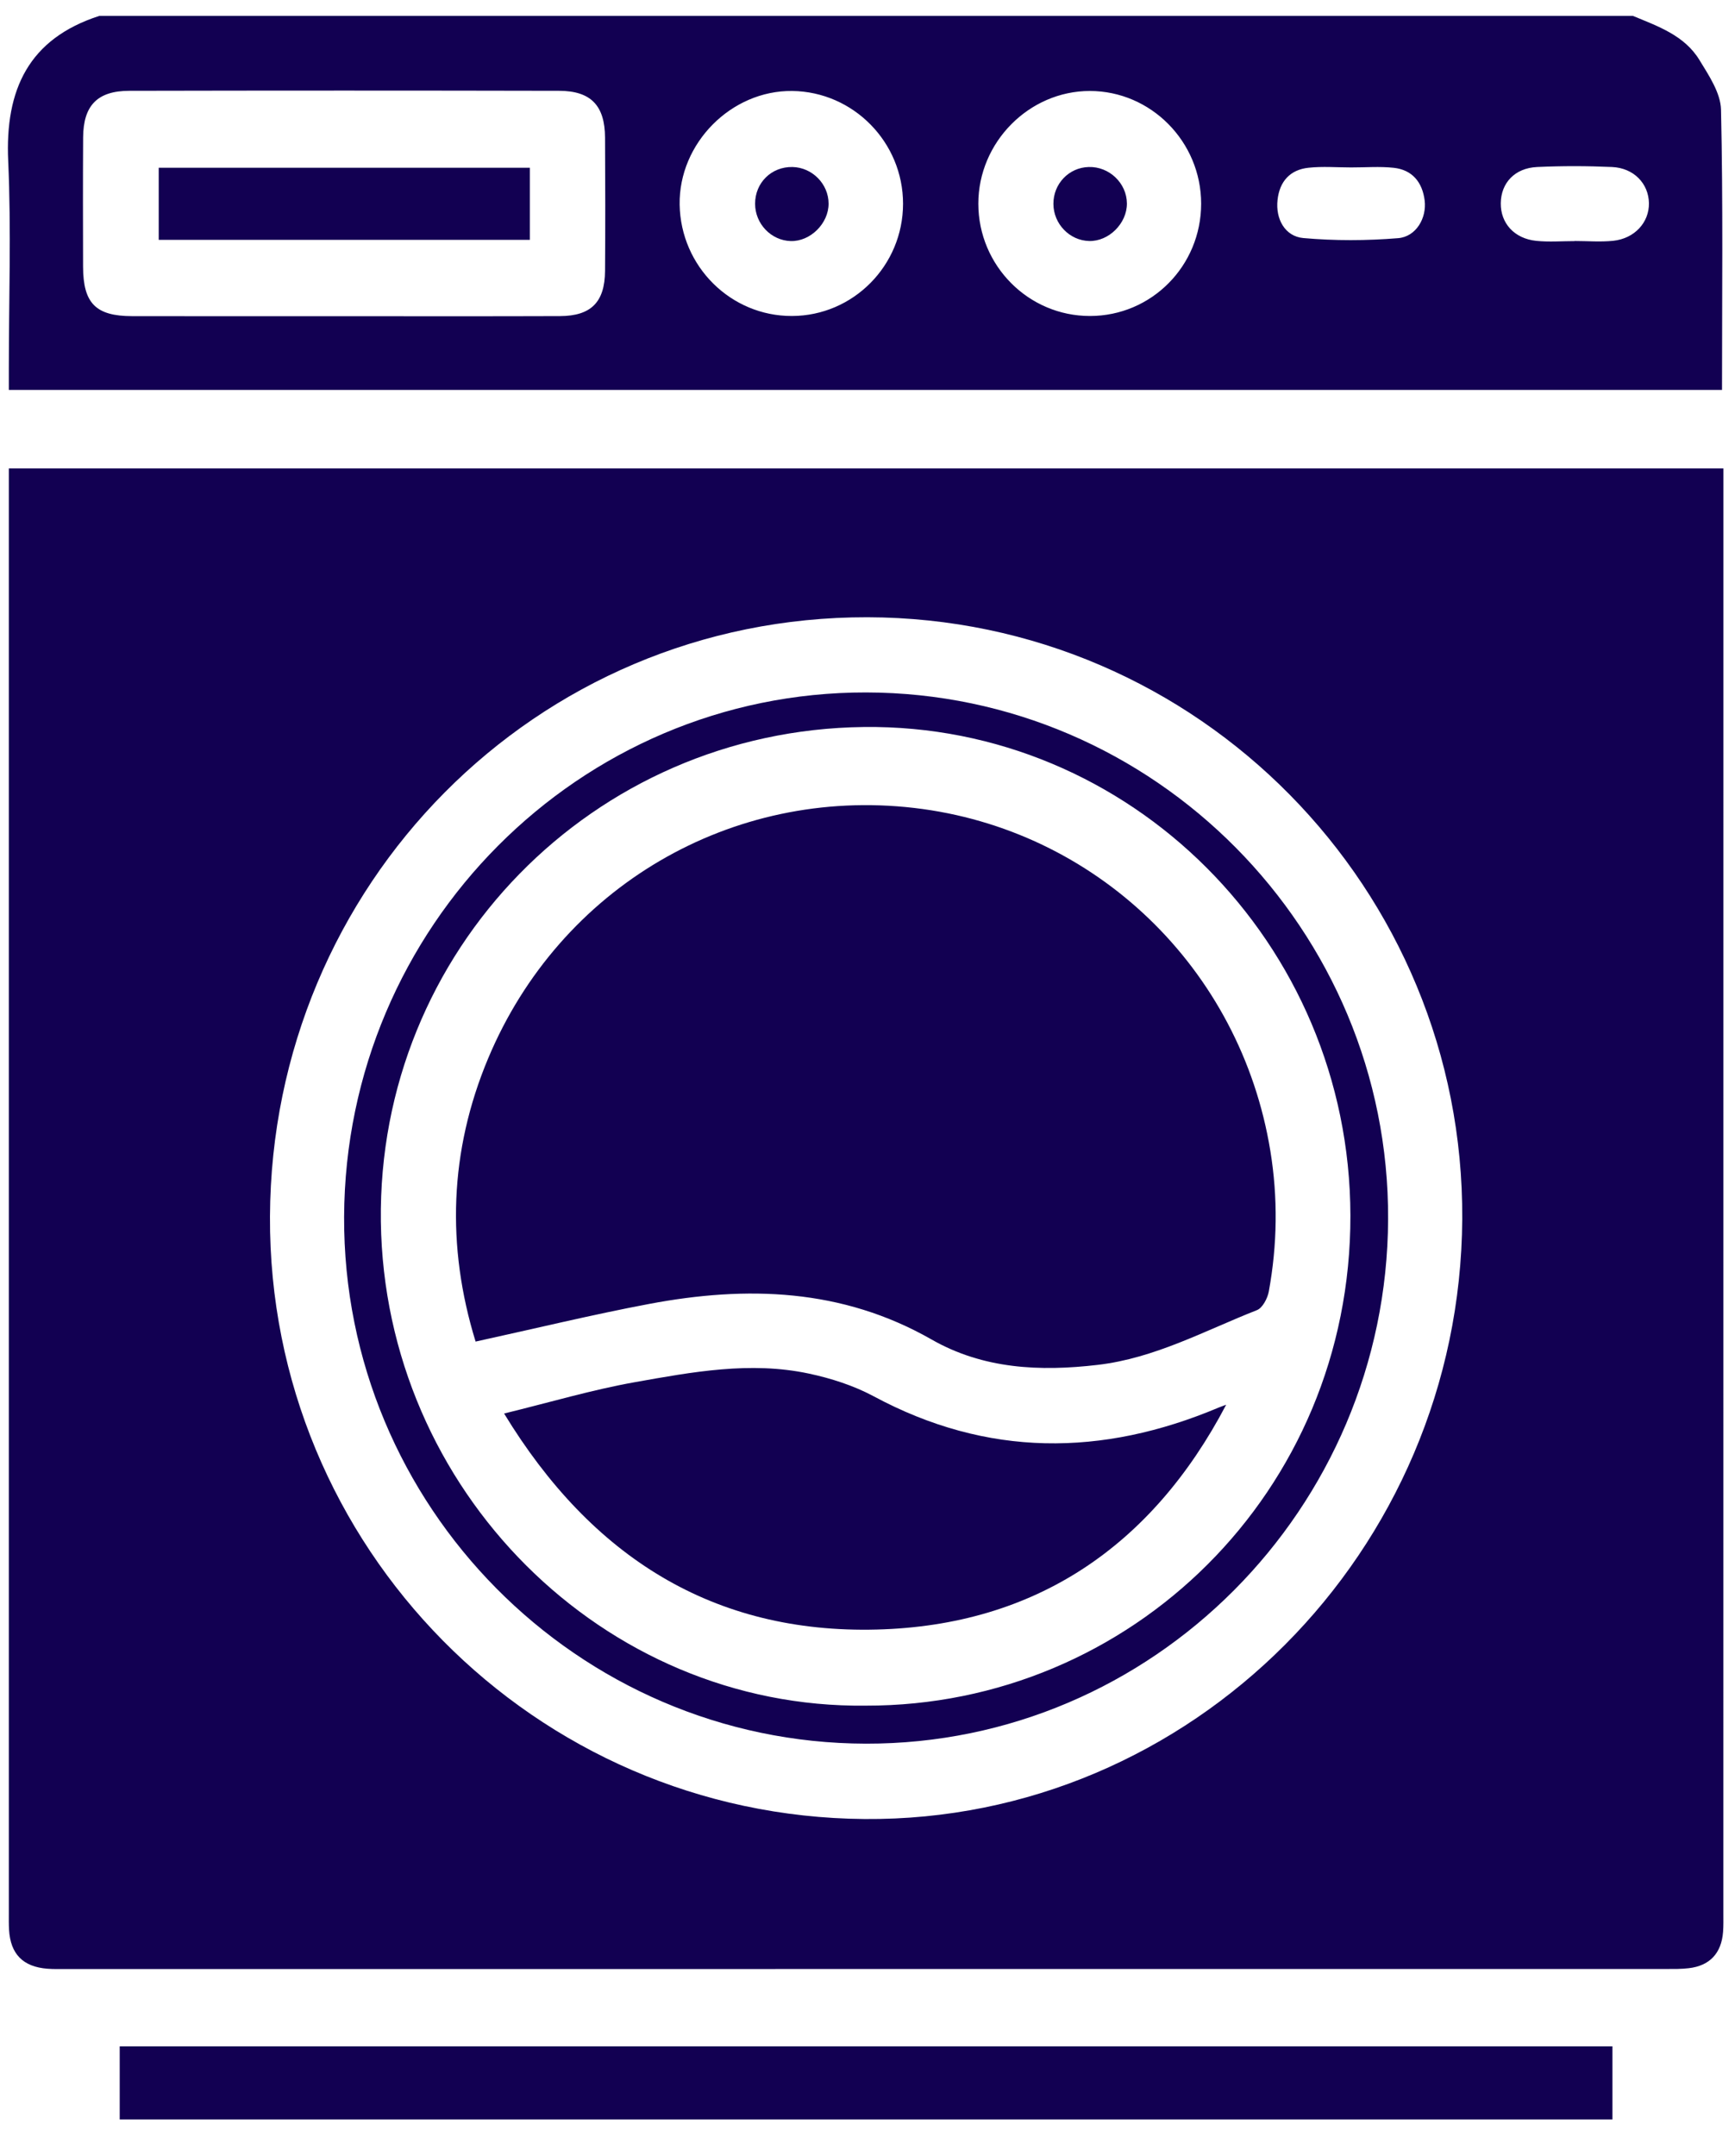
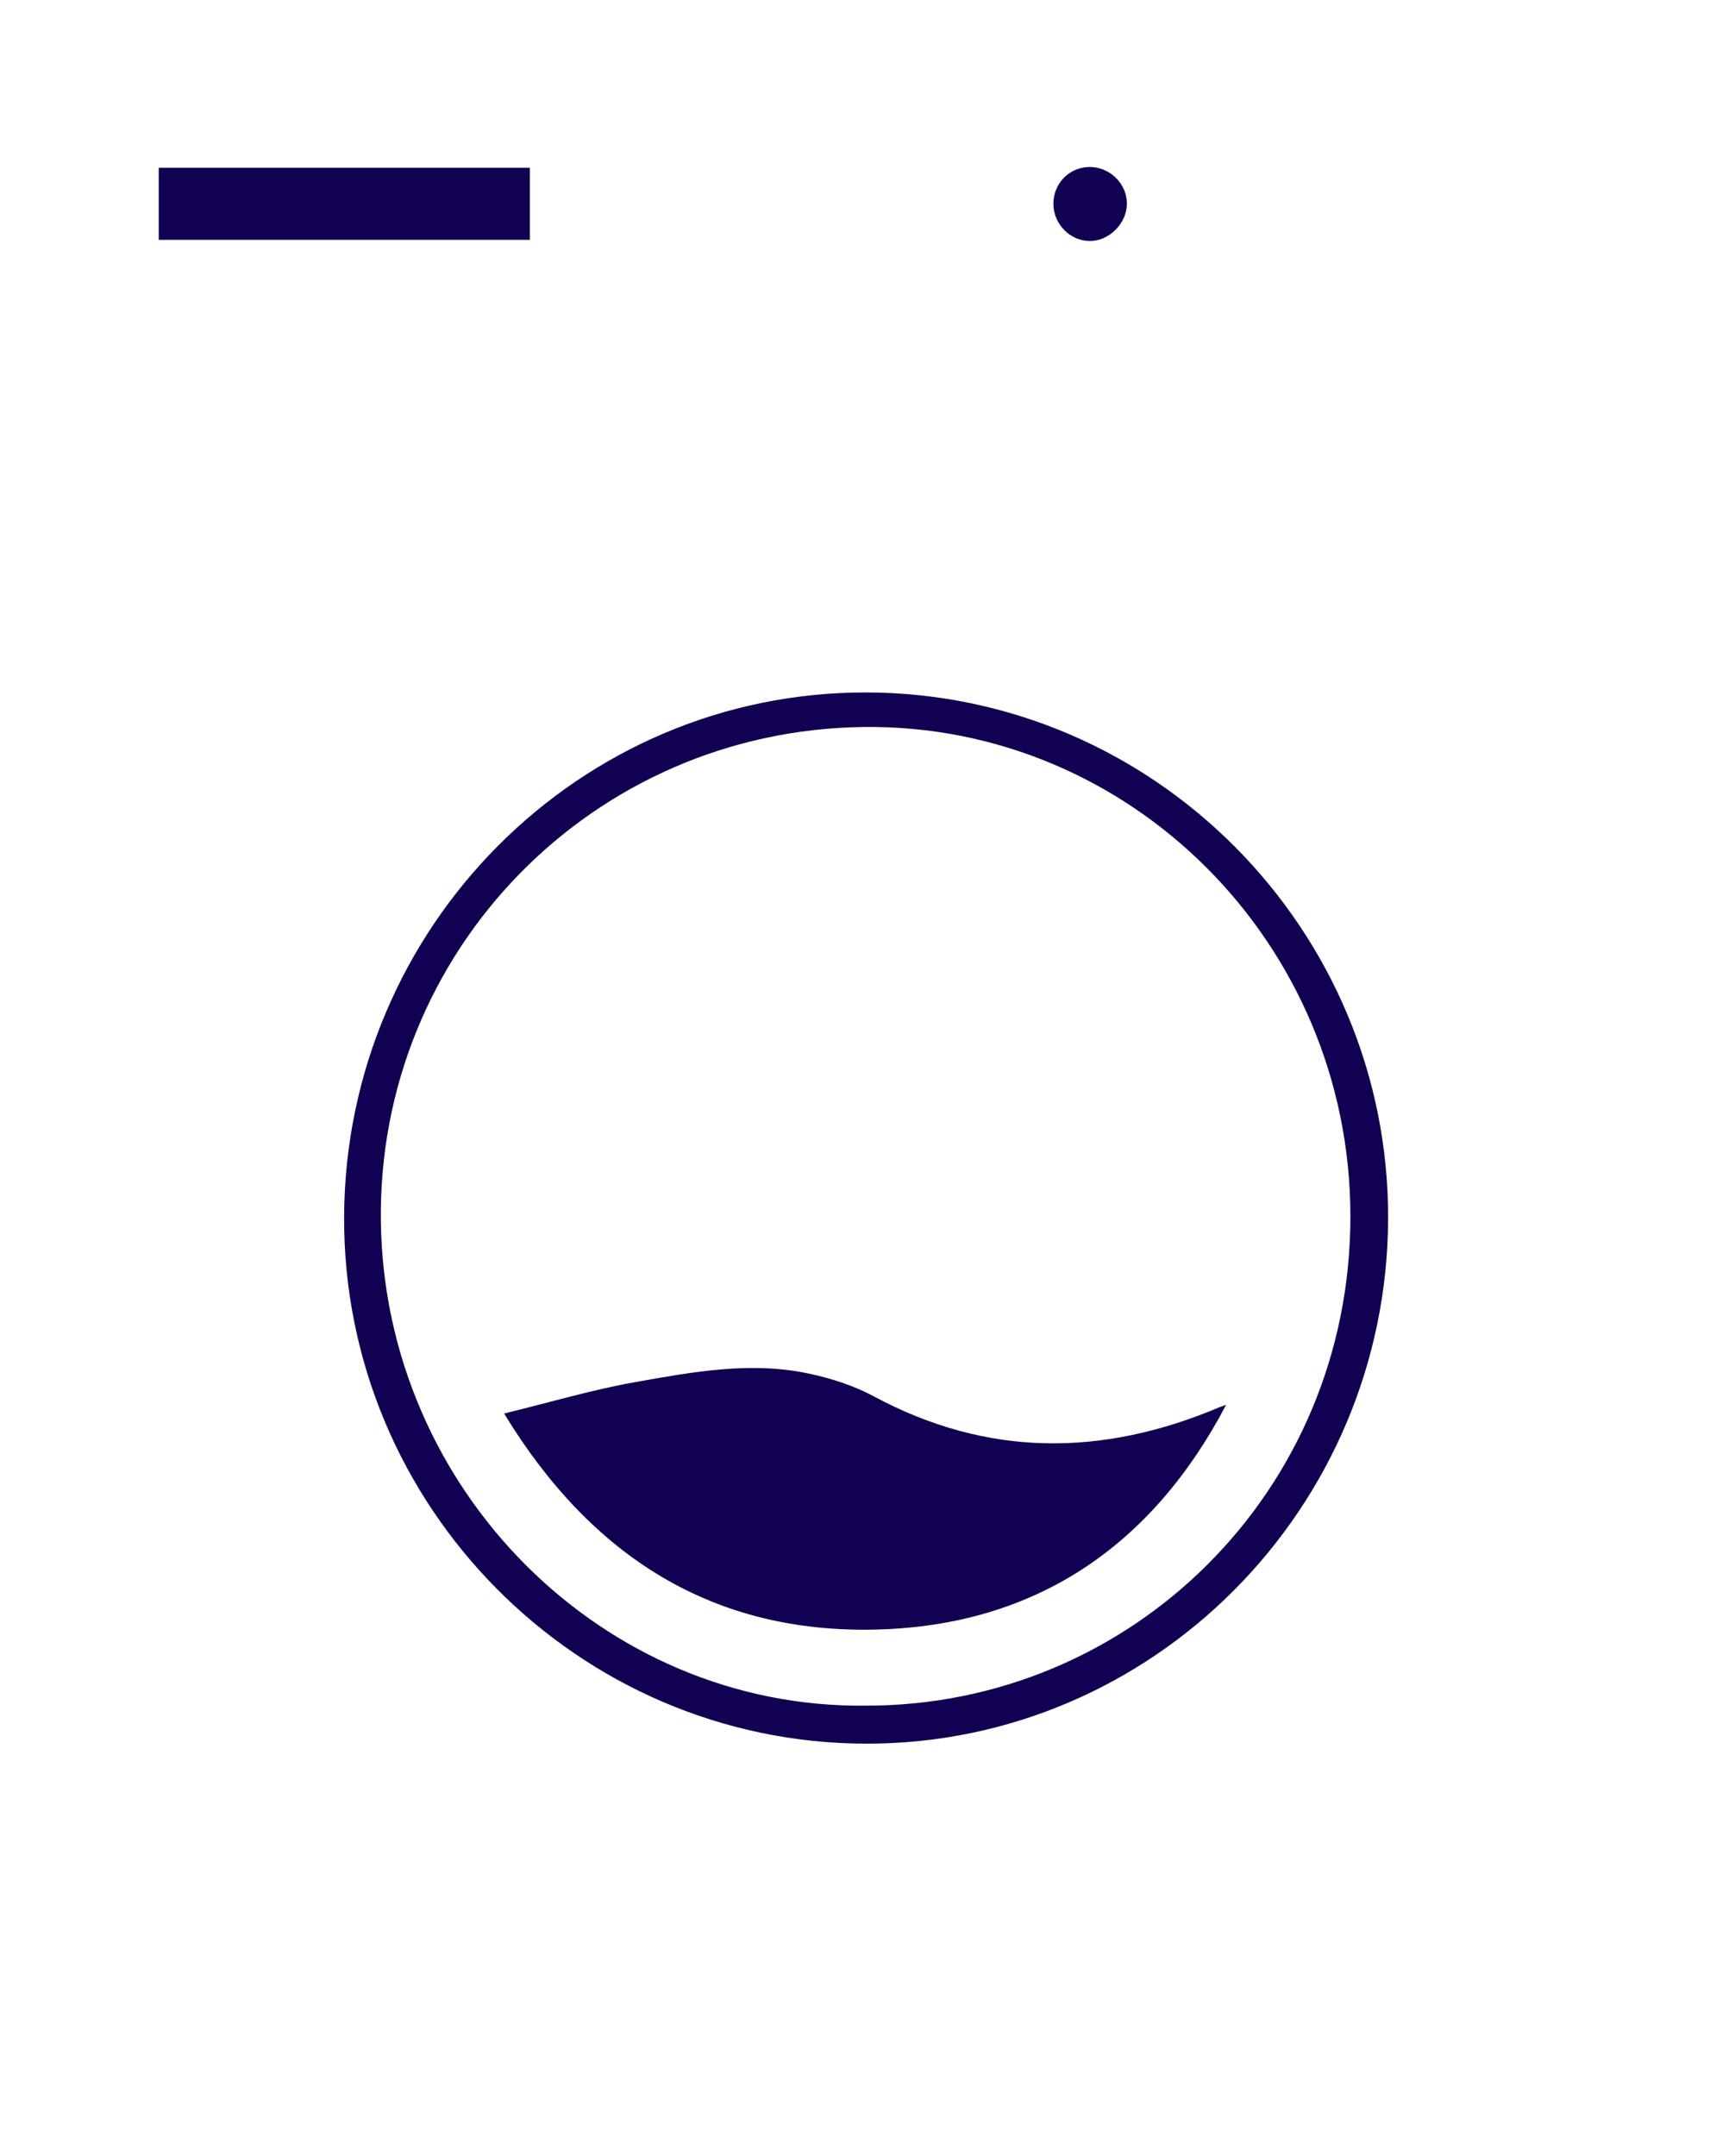
<svg xmlns="http://www.w3.org/2000/svg" width="33" height="41" viewBox="0 0 33 41" fill="none">
-   <path d="M31.058 0.302C31.534 0.5 32.037 0.672 32.323 1.14C32.502 1.433 32.727 1.767 32.734 2.087C32.774 3.853 32.753 5.621 32.753 7.415C21.906 7.415 11.068 7.415 0.168 7.415C0.168 7.281 0.168 7.143 0.168 7.006C0.168 5.691 0.215 4.375 0.156 3.062C0.094 1.701 0.547 0.735 1.89 0.302C11.613 0.302 21.335 0.302 31.058 0.302ZM6.504 6.013C7.886 6.013 9.268 6.016 10.65 6.011C11.241 6.009 11.503 5.747 11.508 5.154C11.514 4.308 11.513 3.463 11.508 2.617C11.505 2.009 11.24 1.728 10.635 1.727C7.91 1.721 5.184 1.721 2.458 1.727C1.851 1.728 1.585 2.007 1.581 2.613C1.576 3.432 1.578 4.252 1.58 5.072C1.582 5.768 1.822 6.011 2.512 6.012C3.843 6.014 5.173 6.013 6.504 6.013ZM17.176 3.876C17.177 2.706 16.232 1.744 15.068 1.73C13.907 1.717 12.909 2.725 12.927 3.891C12.946 5.066 13.9 6.013 15.063 6.009C16.228 6.006 17.175 5.05 17.176 3.876ZM22.846 3.873C22.846 2.696 21.892 1.731 20.729 1.73C19.572 1.73 18.607 2.706 18.608 3.875C18.61 5.052 19.562 6.01 20.731 6.009C21.902 6.009 22.846 5.056 22.846 3.873ZM25.698 3.184C25.428 3.184 25.155 3.161 24.888 3.19C24.538 3.227 24.337 3.45 24.299 3.803C24.259 4.162 24.439 4.496 24.79 4.527C25.387 4.58 25.995 4.578 26.593 4.529C26.935 4.501 27.139 4.146 27.097 3.81C27.053 3.464 26.861 3.229 26.508 3.191C26.241 3.162 25.968 3.185 25.698 3.184ZM29.951 4.585C29.951 4.584 29.951 4.584 29.951 4.583C30.196 4.583 30.442 4.604 30.684 4.579C31.092 4.536 31.369 4.228 31.363 3.863C31.357 3.492 31.076 3.195 30.663 3.176C30.188 3.155 29.71 3.154 29.235 3.176C28.811 3.196 28.549 3.479 28.545 3.865C28.541 4.245 28.802 4.537 29.218 4.58C29.46 4.605 29.706 4.585 29.951 4.585Z" fill="#120052" />
-   <path d="M2.277 40.305C2.277 39.851 2.277 39.398 2.277 38.914C11.744 38.914 21.177 38.914 30.669 38.914C30.669 39.378 30.669 39.841 30.669 40.305C21.205 40.305 11.741 40.305 2.277 40.305Z" fill="#120052" />
-   <path d="M32.78 8.907C32.78 9.075 32.78 9.215 32.78 9.356C32.78 18.366 32.78 27.376 32.779 36.386C32.779 36.504 32.782 36.621 32.773 36.738C32.742 37.144 32.519 37.382 32.121 37.428C31.981 37.445 31.837 37.443 31.695 37.443C21.547 37.444 11.399 37.444 1.251 37.444C1.134 37.444 1.017 37.447 0.902 37.438C0.437 37.402 0.199 37.159 0.172 36.697C0.166 36.593 0.168 36.489 0.168 36.385C0.168 27.375 0.168 18.364 0.168 9.354C0.168 9.213 0.168 9.073 0.168 8.907C11.041 8.907 21.881 8.907 32.78 8.907ZM16.446 34.591C22.654 34.64 27.774 29.502 27.812 23.184C27.85 16.909 22.797 11.752 16.499 11.738C10.176 11.725 5.164 16.84 5.135 23.133C5.105 29.411 10.164 34.542 16.446 34.591Z" fill="#120052" />
  <path d="M10.078 3.19C10.078 3.655 10.078 4.093 10.078 4.561C7.729 4.561 5.387 4.561 3.019 4.561C3.019 4.111 3.019 3.664 3.019 3.19C5.375 3.19 7.716 3.19 10.078 3.19Z" fill="#120052" />
-   <path d="M15.76 3.872C15.761 4.25 15.412 4.595 15.039 4.584C14.666 4.573 14.363 4.256 14.362 3.876C14.361 3.475 14.673 3.168 15.073 3.176C15.449 3.184 15.759 3.498 15.76 3.872Z" fill="#120052" />
  <path d="M21.434 3.87C21.436 4.248 21.089 4.593 20.716 4.583C20.343 4.574 20.038 4.258 20.036 3.878C20.034 3.496 20.329 3.186 20.707 3.176C21.098 3.164 21.432 3.484 21.434 3.87Z" fill="#120052" />
  <path d="M16.47 33.158C10.987 33.148 6.522 28.639 6.545 23.138C6.569 17.628 11.02 13.158 16.475 13.168C21.957 13.177 26.425 17.685 26.402 23.185C26.379 28.692 21.92 33.169 16.47 33.158ZM16.467 32.435C21.503 32.445 25.695 28.372 25.685 23.114C25.674 17.926 21.488 13.765 16.43 13.825C11.277 13.885 7.177 18.082 7.244 23.229C7.311 28.337 11.475 32.495 16.467 32.435Z" fill="#120052" />
-   <path d="M9.046 25.512C8.488 23.702 8.546 21.888 9.285 20.126C10.652 16.864 13.92 14.962 17.386 15.364C20.842 15.765 23.596 18.418 24.162 21.884C24.308 22.779 24.295 23.671 24.133 24.559C24.109 24.69 24.014 24.872 23.907 24.914C22.913 25.305 21.966 25.828 20.879 25.955C19.779 26.084 18.702 26.034 17.72 25.473C16.015 24.499 14.203 24.446 12.347 24.796C11.259 25.001 10.182 25.264 9.046 25.512Z" fill="#120052" />
  <path d="M23.322 26.713C21.91 29.405 19.692 30.91 16.678 30.988C13.577 31.069 11.254 29.617 9.588 26.88C10.461 26.667 11.26 26.429 12.076 26.284C13.167 26.09 14.271 25.884 15.382 26.12C15.806 26.21 16.236 26.348 16.617 26.552C18.776 27.713 20.961 27.702 23.181 26.766C23.227 26.747 23.275 26.731 23.322 26.713Z" fill="#120052" />
</svg>